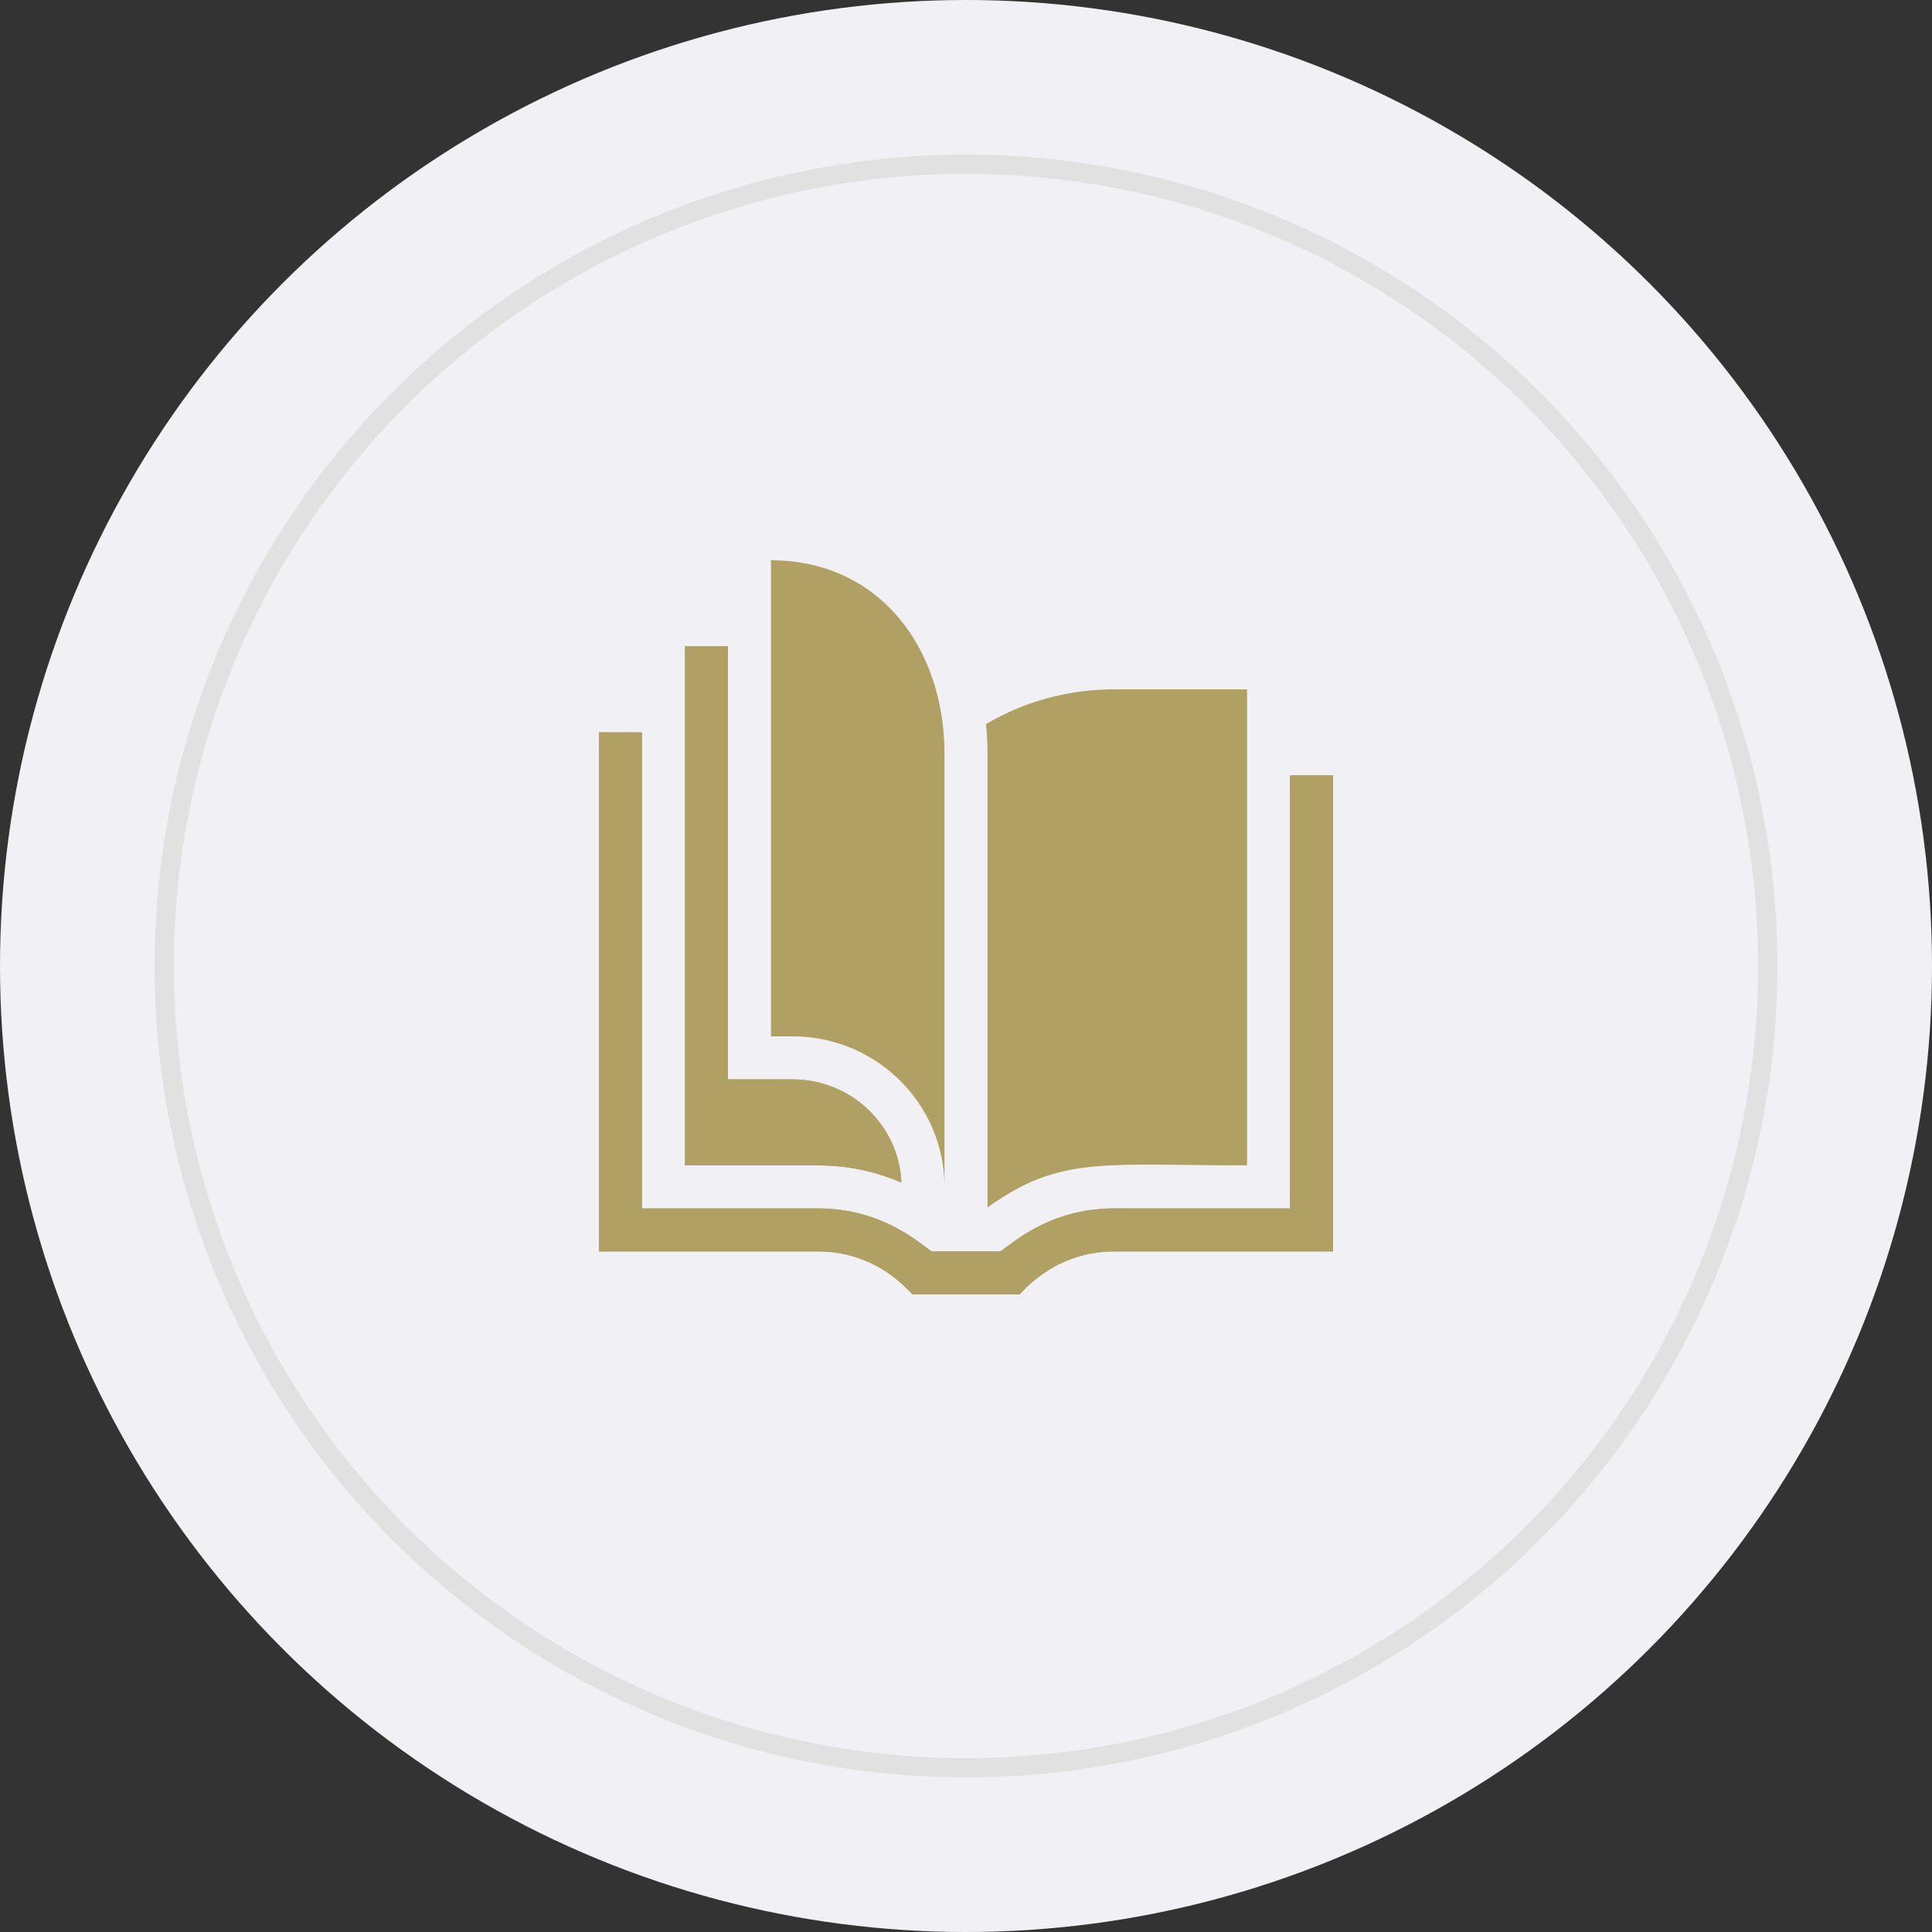
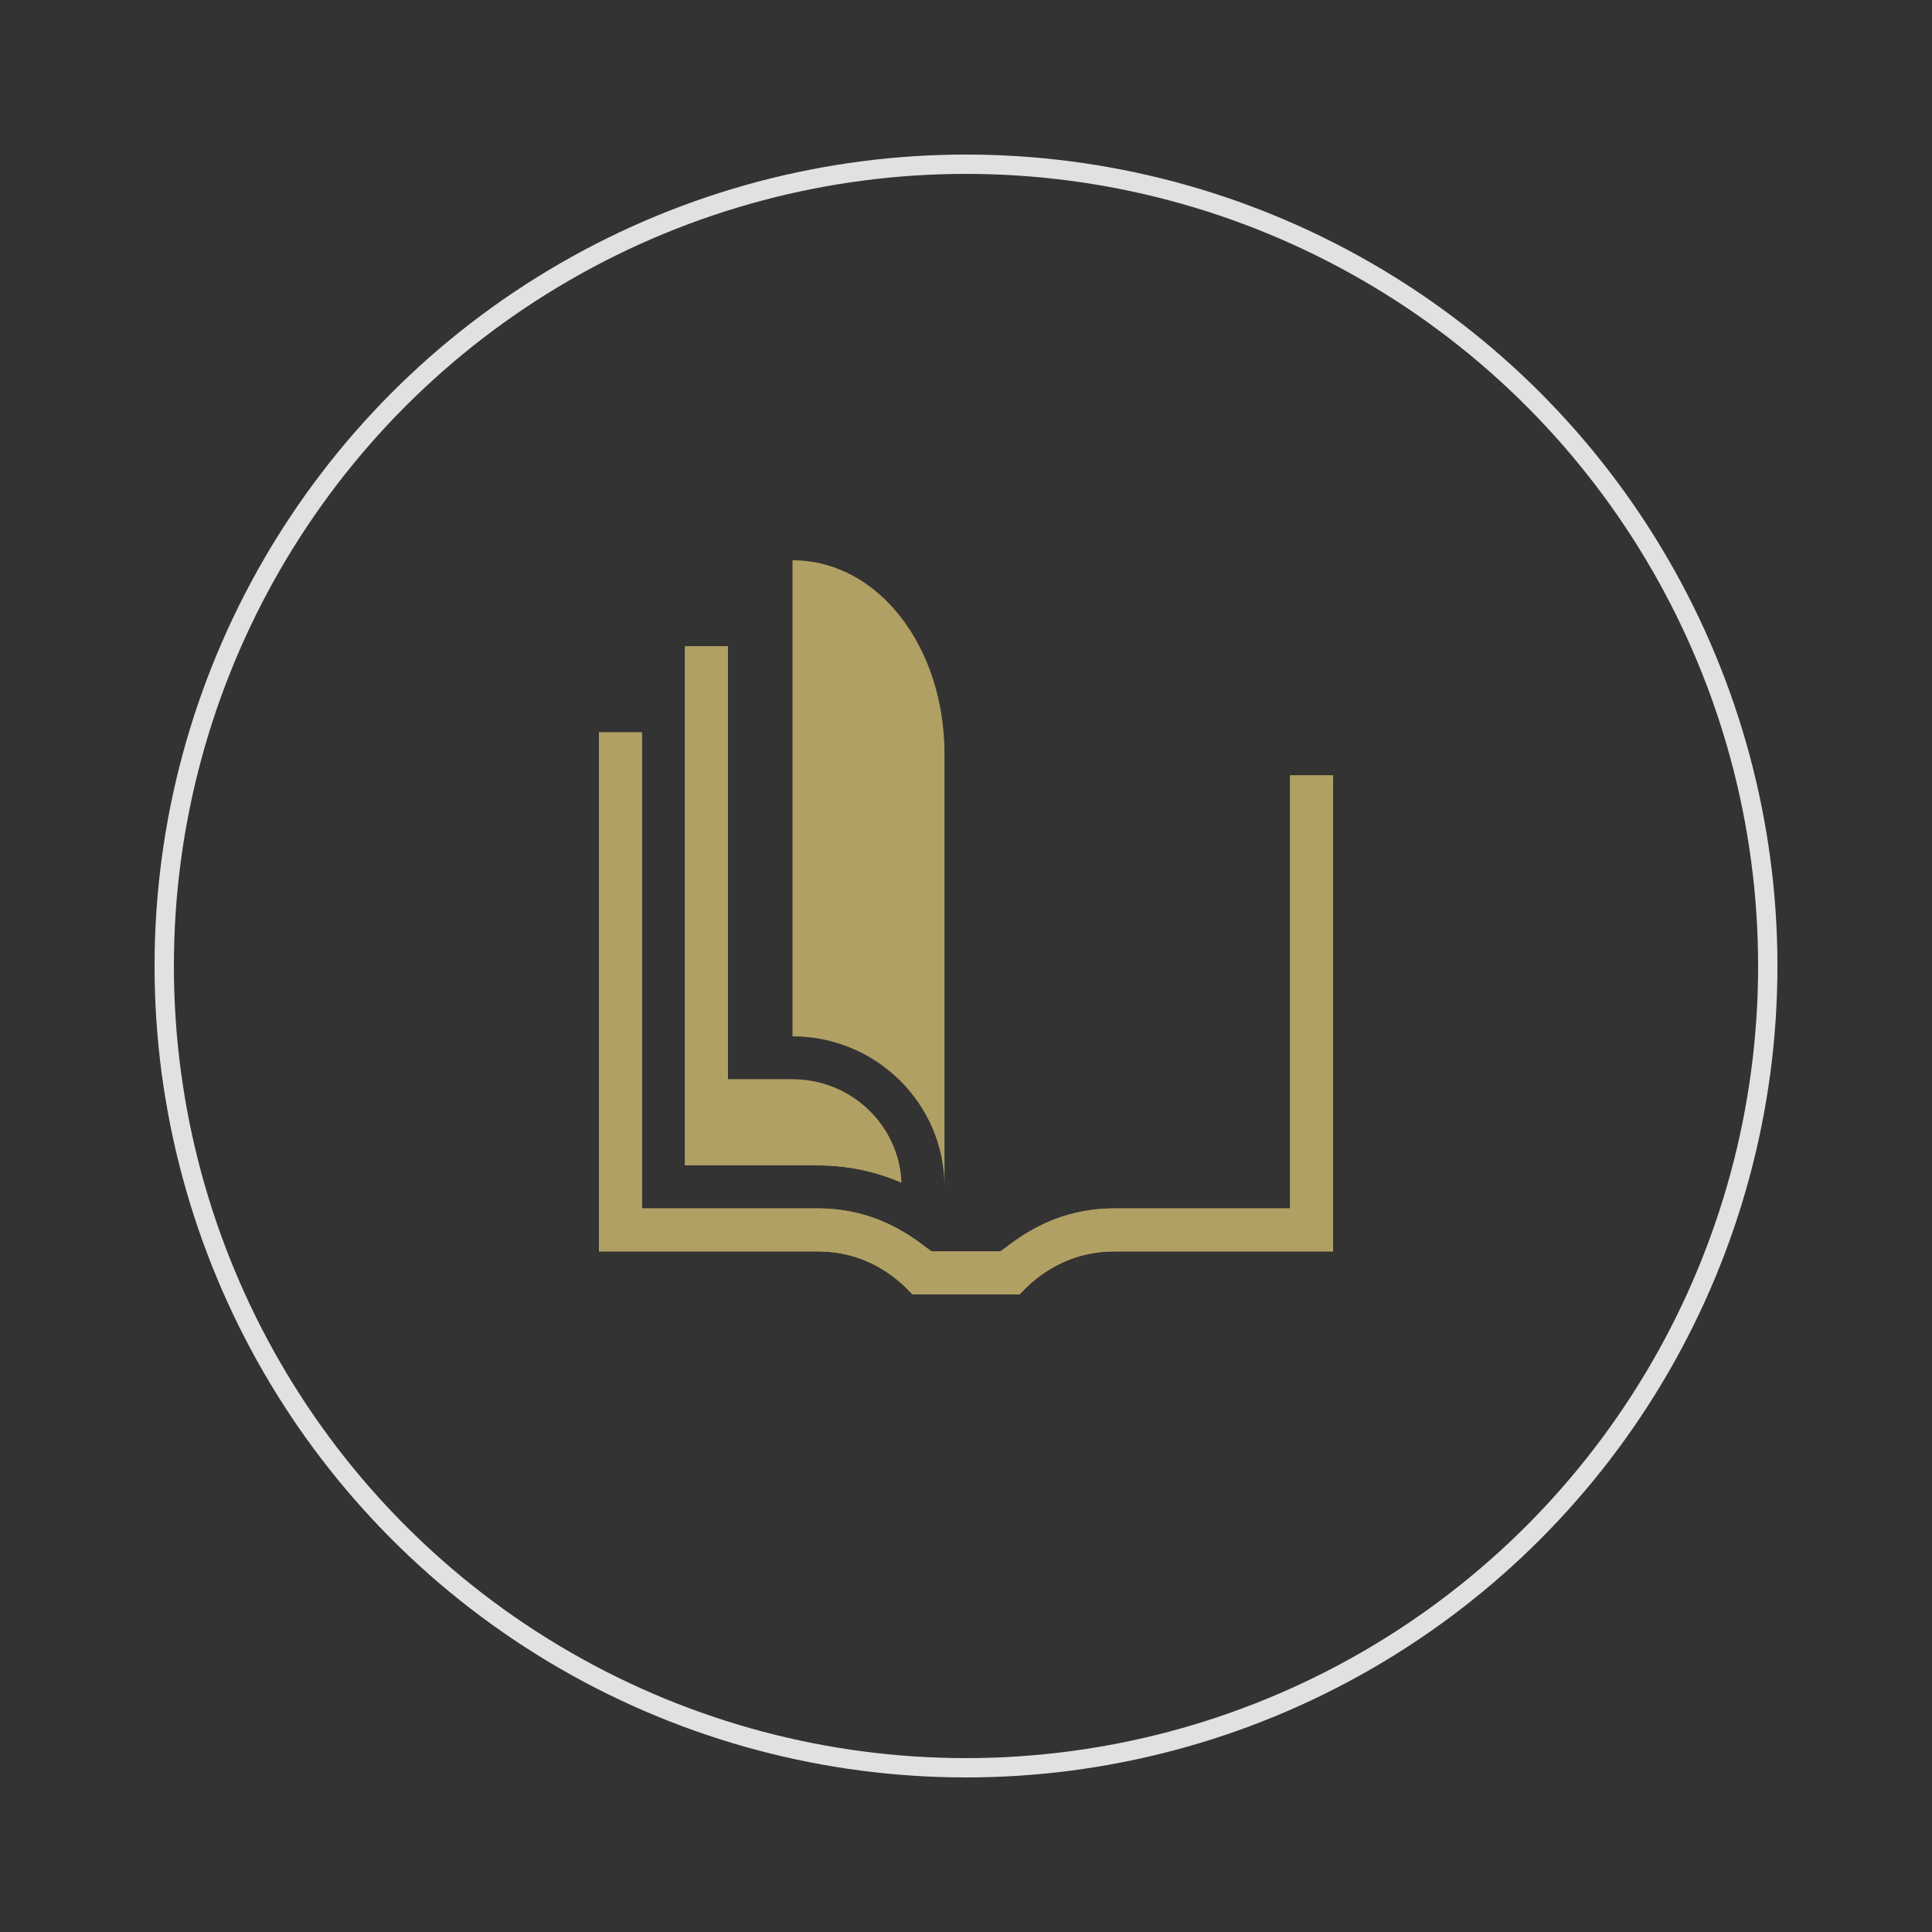
<svg xmlns="http://www.w3.org/2000/svg" width="100" height="100" viewBox="0 0 100 100" fill="none">
  <rect x="0" y="0" width="100" height="100" fill="#333333" stroke="none" />
-   <circle cx="50" cy="50" r="50" fill="#F1F1F5" />
  <circle cx="50" cy="50" r="41.5" stroke="#E1E1E1" />
  <path d="M69 40.133V64.773H57.676C54.565 64.773 52.928 66.883 52.762 67H47.238C47.069 66.882 45.456 64.773 42.324 64.773H31V37.906H33.227V62.547H42.333C45.813 62.547 47.749 64.51 48.232 64.773H51.768C52.25 64.51 54.188 62.547 57.667 62.547H66.773V40.133H69Z" fill="#B0A063" />
  <path d="M46.655 61.209C45.303 60.624 43.84 60.32 42.333 60.32H35.453V33.453H37.68V55.867H41.02C44.054 55.867 46.535 58.243 46.655 61.209Z" fill="#B0A063" />
-   <path d="M57.667 35.68C55.309 35.68 53.037 36.297 51.035 37.479C51.087 37.985 51.113 38.499 51.113 39.02V62.5C51.262 62.392 51.433 62.272 51.627 62.145C55.065 59.852 57.433 60.32 64.547 60.32V35.68H57.667Z" fill="#B0A063" />
-   <path d="M48.887 61.434C48.887 57.137 45.358 53.641 41.02 53.641H39.906V29C45.472 29 48.887 33.495 48.887 39.02V61.434Z" fill="#B0A063" />
+   <path d="M48.887 61.434C48.887 57.137 45.358 53.641 41.02 53.641V29C45.472 29 48.887 33.495 48.887 39.02V61.434Z" fill="#B0A063" />
  <path d="M69 40.133V64.773H57.676C54.565 64.773 52.928 66.883 52.762 67H47.238C47.069 66.882 45.456 64.773 42.324 64.773H31V37.906H33.227V62.547H42.333C45.813 62.547 47.749 64.51 48.232 64.773H51.768C52.25 64.51 54.188 62.547 57.667 62.547H66.773V40.133H69Z" fill="#B0A063" />
  <path d="M46.655 61.209C45.303 60.624 43.84 60.32 42.333 60.32H35.453V33.453H37.68V55.867H41.02C44.054 55.867 46.535 58.243 46.655 61.209Z" fill="#B0A063" />
</svg>